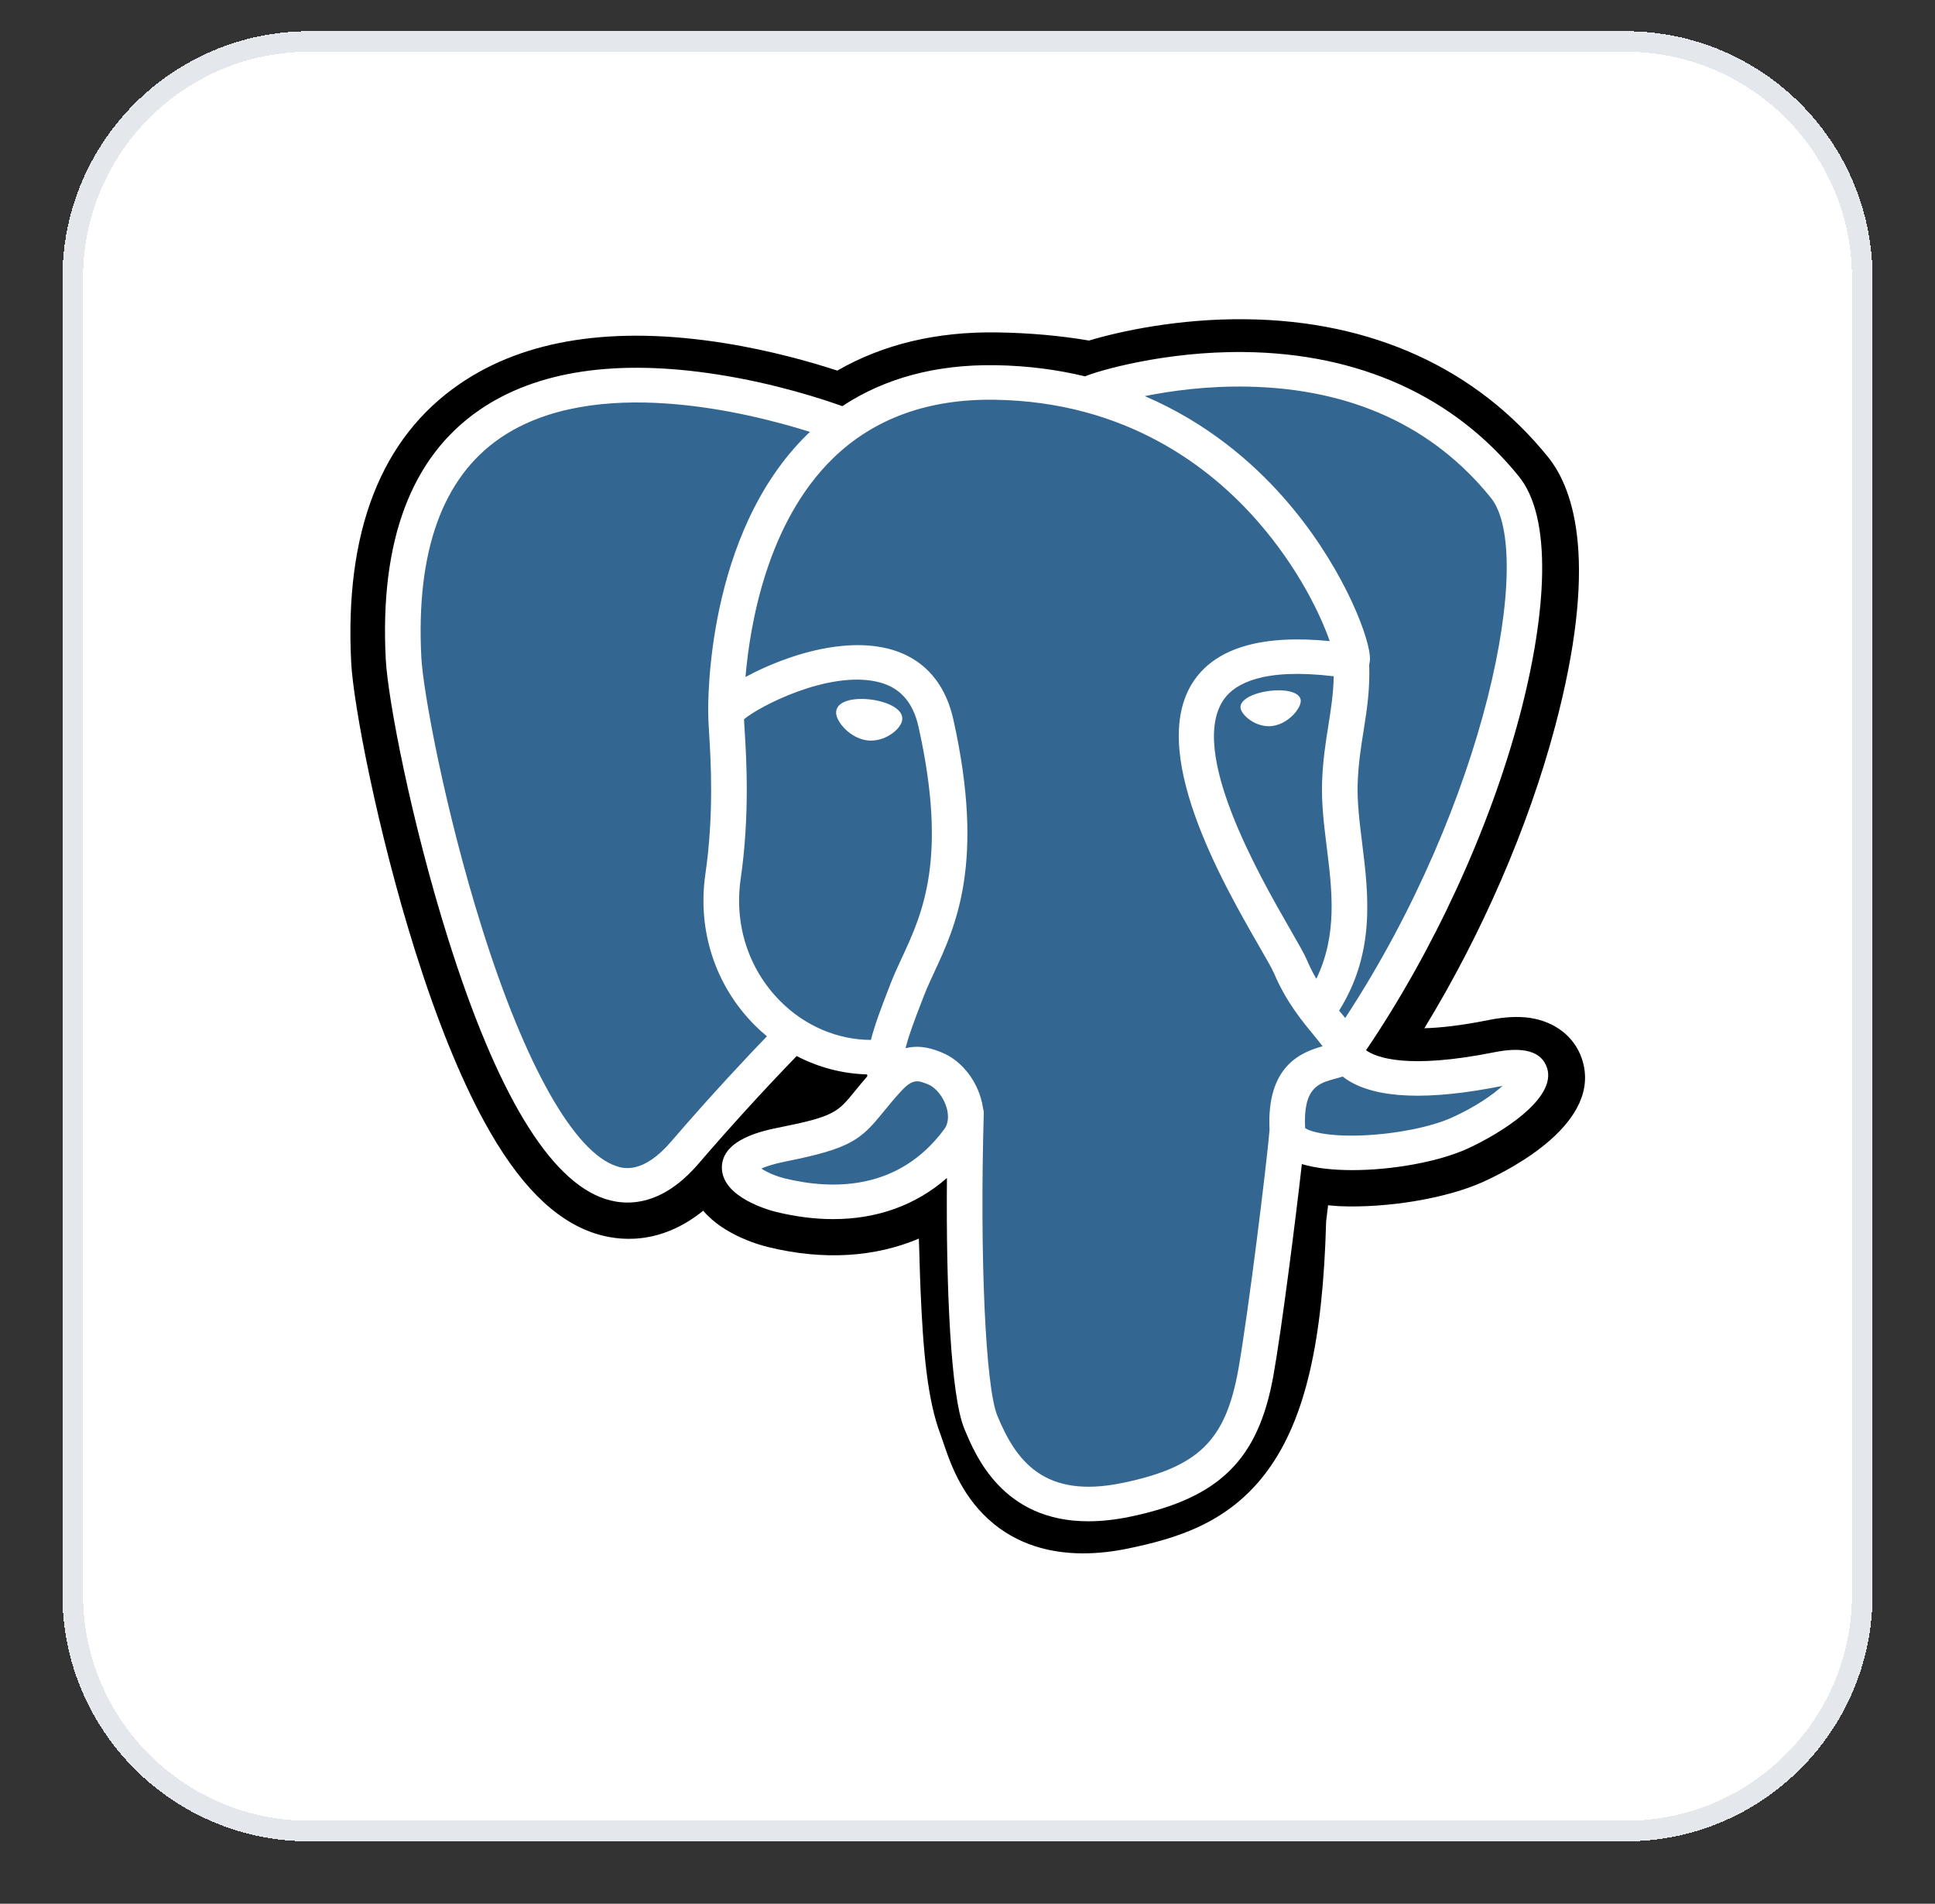
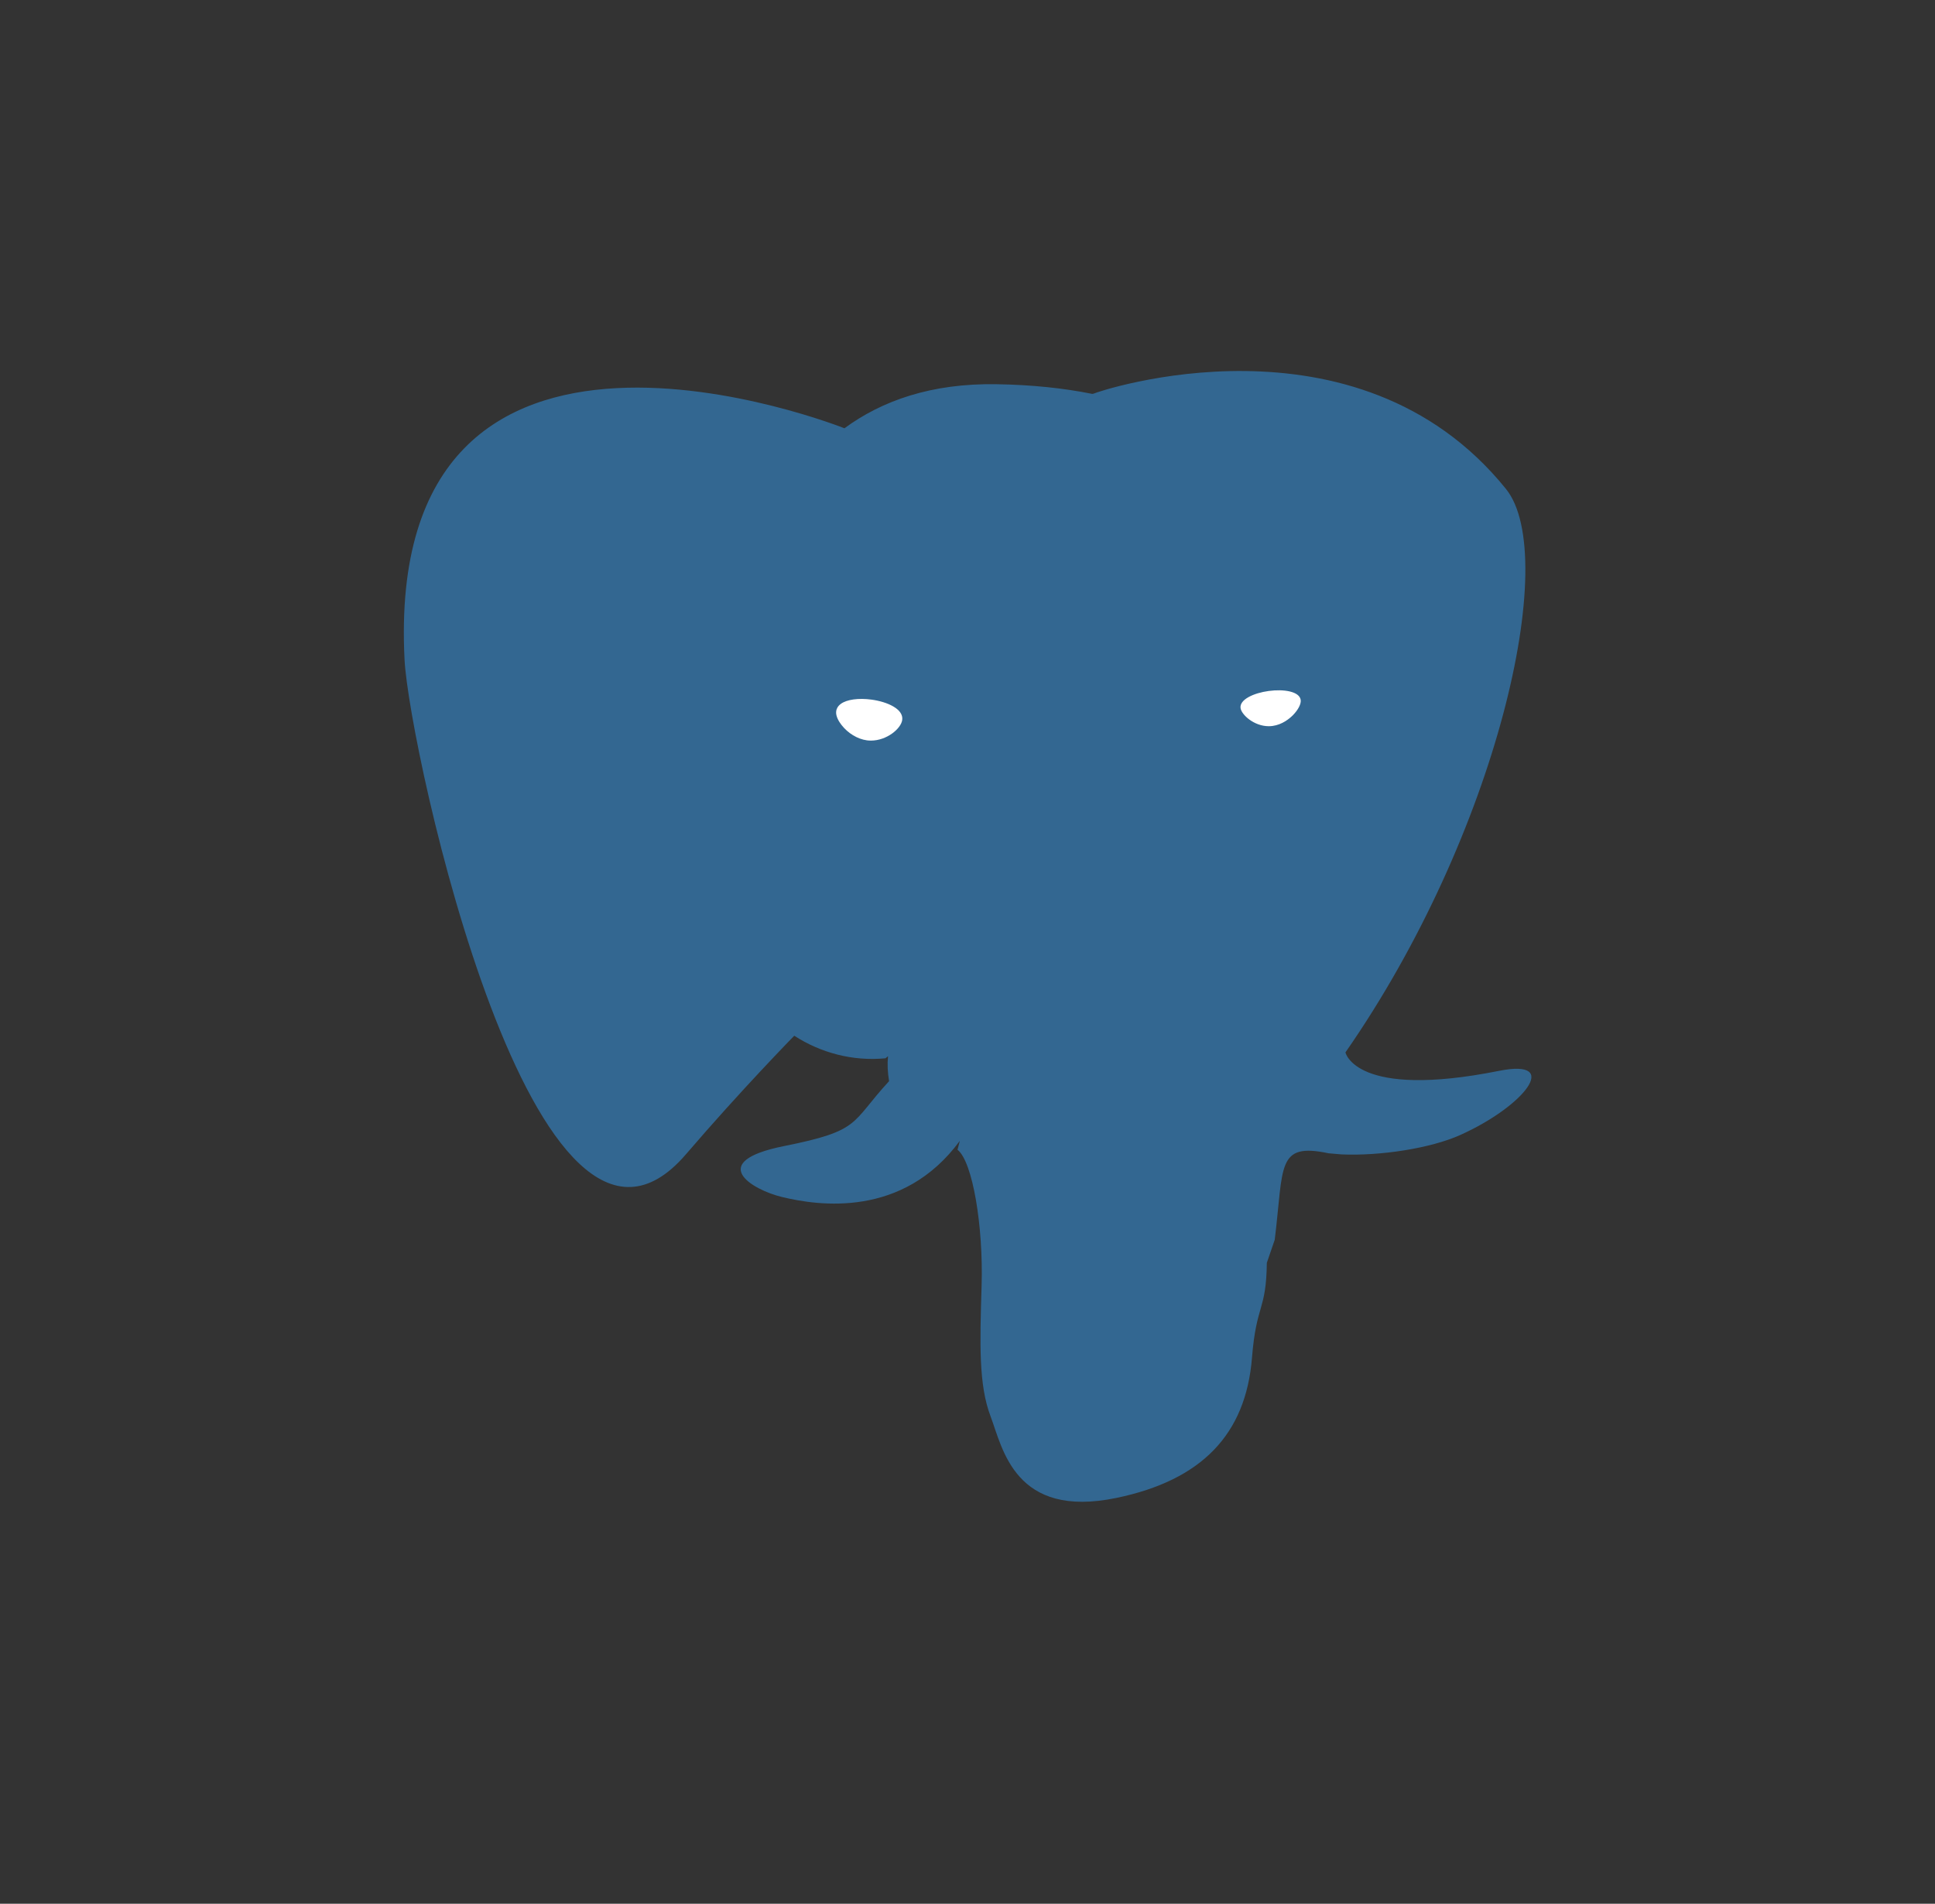
<svg xmlns="http://www.w3.org/2000/svg" width="62" height="61" viewBox="0 0 62 61" fill="none">
  <rect x="0" y="0" width="62" height="61" fill="#333333" stroke="none" />
-   <path d="M2 8.909C2 4.541 5.541 1 9.909 1H52.091C56.459 1 60 4.541 60 8.909V51.091C60 55.459 56.459 59 52.091 59H9.909C5.541 59 2 55.459 2 51.091V8.909Z" fill="white" shape-rendering="crispEdges" />
-   <path d="M2.33 8.909C2.33 4.723 5.723 1.33 9.909 1.33H52.091C56.277 1.33 59.67 4.723 59.67 8.909V51.091C59.67 55.277 56.277 58.67 52.091 58.67H9.909C5.723 58.67 2.33 55.277 2.33 51.091V8.909Z" stroke="#E4E7EC" stroke-width="0.659" shape-rendering="crispEdges" />
-   <path d="M50.683 33.916C50.445 33.218 49.822 32.732 49.017 32.615C48.637 32.56 48.202 32.583 47.687 32.686C46.79 32.866 46.124 32.934 45.638 32.947C47.472 29.946 48.963 26.523 49.821 23.301C51.209 18.091 50.467 15.717 49.601 14.644C47.307 11.802 43.961 10.275 39.924 10.229C37.77 10.203 35.88 10.615 34.893 10.912C33.975 10.755 32.988 10.667 31.952 10.651C30.01 10.621 28.294 11.031 26.828 11.875C26.016 11.609 24.713 11.234 23.209 10.994C19.671 10.431 16.819 10.87 14.733 12.299C12.207 14.028 11.036 17.034 11.253 21.232C11.322 22.565 12.091 26.62 13.301 30.466C13.997 32.676 14.739 34.512 15.507 35.922C16.595 37.922 17.76 39.1 19.067 39.523C19.8 39.76 21.132 39.925 22.532 38.794C22.71 39.003 22.947 39.21 23.261 39.402C23.66 39.646 24.148 39.846 24.636 39.964C26.392 40.39 28.038 40.283 29.442 39.687C29.45 39.929 29.457 40.16 29.463 40.36C29.472 40.684 29.481 41.001 29.494 41.298C29.577 43.307 29.718 44.869 30.135 45.962C30.158 46.022 30.189 46.113 30.221 46.211C30.43 46.829 30.778 47.864 31.665 48.675C32.582 49.515 33.693 49.773 34.709 49.773C35.219 49.773 35.706 49.708 36.133 49.62C37.654 49.303 39.381 48.822 40.631 47.096C41.813 45.465 42.387 43.009 42.491 39.138C42.504 39.028 42.517 38.924 42.529 38.824L42.553 38.62L42.832 38.643L42.904 38.648C44.453 38.716 46.347 38.398 47.511 37.874C48.43 37.46 51.376 35.952 50.683 33.916Z" fill="black" />
  <path d="M48.033 34.312C43.427 35.233 43.11 33.721 43.11 33.721C47.974 26.723 50.007 17.84 48.253 15.666C43.466 9.736 35.179 12.541 35.041 12.613L34.996 12.621C34.086 12.438 33.068 12.329 31.923 12.311C29.838 12.278 28.257 12.841 27.057 13.723C27.057 13.723 12.275 7.818 12.963 21.149C13.109 23.985 17.155 42.607 21.981 36.983C23.745 34.926 25.449 33.187 25.449 33.187C26.295 33.732 27.309 34.01 28.371 33.91L28.454 33.842C28.428 34.097 28.44 34.347 28.487 34.643C27.243 35.99 27.609 36.226 25.124 36.722C22.609 37.225 24.086 38.119 25.051 38.353C26.22 38.637 28.925 39.038 30.753 36.557L30.68 36.84C31.167 37.219 31.509 39.301 31.452 41.189C31.395 43.076 31.356 44.372 31.74 45.385C32.124 46.397 32.507 48.675 35.774 47.996C38.504 47.429 39.918 45.959 40.115 43.507C40.255 41.764 40.571 42.021 40.591 40.463L40.844 39.725C41.136 37.362 40.891 36.6 42.572 36.954L42.981 36.989C44.219 37.044 45.839 36.796 46.79 36.367C48.838 35.446 50.052 33.908 48.033 34.312H48.033Z" fill="#336791" />
  <path d="M27.923 22.417C27.508 22.361 27.132 22.413 26.942 22.553C26.835 22.631 26.802 22.722 26.793 22.785C26.769 22.951 26.889 23.134 26.963 23.229C27.171 23.497 27.476 23.681 27.777 23.722C27.821 23.728 27.865 23.73 27.908 23.73C28.41 23.73 28.868 23.351 28.908 23.071C28.958 22.72 28.433 22.486 27.923 22.417ZM41.676 22.428C41.637 22.153 41.132 22.075 40.653 22.14C40.175 22.204 39.711 22.413 39.749 22.689C39.781 22.903 40.18 23.269 40.652 23.269C40.692 23.269 40.732 23.267 40.773 23.261C41.088 23.219 41.32 23.024 41.43 22.913C41.597 22.742 41.694 22.552 41.676 22.428Z" fill="white" />
-   <path d="M49.566 34.207C49.391 33.692 48.825 33.527 47.886 33.715C45.097 34.273 44.098 33.886 43.77 33.652C45.938 30.45 47.721 26.579 48.684 22.968C49.139 21.257 49.391 19.668 49.412 18.373C49.434 16.952 49.185 15.908 48.67 15.27C46.594 12.698 43.547 11.318 39.859 11.28C37.323 11.252 35.181 11.882 34.766 12.059C33.891 11.848 32.938 11.718 31.899 11.702C29.996 11.672 28.351 12.114 26.988 13.014C26.397 12.801 24.868 12.292 22.997 12C19.764 11.495 17.195 11.877 15.362 13.137C13.174 14.64 12.164 17.326 12.36 21.121C12.426 22.398 13.176 26.326 14.36 30.087C15.919 35.038 17.613 37.841 19.395 38.418C19.604 38.485 19.845 38.532 20.11 38.532C20.76 38.532 21.558 38.248 22.387 37.281C23.399 36.104 24.445 34.956 25.526 33.838C26.226 34.202 26.996 34.406 27.784 34.426C27.785 34.447 27.787 34.466 27.789 34.486C27.654 34.643 27.521 34.802 27.391 34.963C26.845 35.635 26.732 35.775 24.976 36.125C24.476 36.225 23.149 36.49 23.13 37.392C23.109 38.377 24.698 38.791 24.879 38.835C25.51 38.988 26.118 39.063 26.698 39.063C28.108 39.063 29.349 38.614 30.341 37.745C30.31 41.257 30.461 44.718 30.896 45.773C31.253 46.636 32.123 48.746 34.872 48.745C35.275 48.745 35.719 48.7 36.208 48.599C39.076 48.002 40.322 46.773 40.804 44.062C41.062 42.614 41.505 39.154 41.713 37.299C42.152 37.432 42.718 37.493 43.329 37.493C44.604 37.493 46.076 37.23 46.998 36.815C48.035 36.348 49.906 35.203 49.566 34.207ZM42.734 21.669C42.725 22.217 42.647 22.714 42.565 23.233C42.476 23.792 42.384 24.369 42.361 25.07C42.338 25.751 42.426 26.46 42.511 27.146C42.683 28.531 42.859 29.956 42.177 31.363C42.064 31.169 41.963 30.967 41.875 30.761C41.79 30.562 41.606 30.242 41.351 29.799C40.36 28.075 38.039 24.039 39.227 22.392C39.581 21.902 40.48 21.398 42.734 21.669ZM40.001 12.389C43.306 12.46 45.92 13.659 47.771 15.952C49.19 17.711 47.627 25.714 43.102 32.619C43.056 32.562 43.011 32.507 42.965 32.451L42.907 32.382C44.077 30.509 43.848 28.656 43.645 27.014C43.561 26.34 43.482 25.703 43.502 25.105C43.523 24.471 43.609 23.928 43.693 23.402C43.796 22.754 43.9 22.084 43.871 21.294C43.893 21.211 43.902 21.113 43.89 20.997C43.817 20.239 42.925 17.971 41.106 15.919C40.111 14.796 38.66 13.54 36.68 12.692C37.532 12.521 38.697 12.361 40.001 12.389ZM21.509 36.573C20.595 37.639 19.964 37.434 19.757 37.368C18.404 36.93 16.835 34.159 15.452 29.764C14.255 25.962 13.555 22.138 13.5 21.066C13.325 17.675 14.173 15.311 16.02 14.041C19.026 11.975 23.967 13.212 25.953 13.839C25.924 13.866 25.895 13.892 25.866 13.92C22.608 17.11 22.685 22.562 22.693 22.895C22.693 23.024 22.704 23.206 22.719 23.456C22.775 24.373 22.88 26.079 22.601 28.012C22.342 29.808 22.913 31.566 24.167 32.834C24.296 32.964 24.431 33.088 24.573 33.205C24.014 33.785 22.801 35.067 21.509 36.573ZM24.991 32.069C23.98 31.046 23.521 29.623 23.732 28.165C24.026 26.124 23.917 24.346 23.859 23.39C23.851 23.257 23.843 23.14 23.839 23.047C24.315 22.638 26.521 21.492 28.094 21.842C28.812 22.001 29.25 22.475 29.431 23.29C30.373 27.511 29.556 29.27 28.9 30.684C28.765 30.975 28.637 31.25 28.528 31.535L28.443 31.756C28.229 32.312 28.03 32.83 27.906 33.321C26.832 33.318 25.786 32.873 24.991 32.069V32.069ZM25.156 37.761C24.843 37.685 24.56 37.553 24.395 37.443C24.533 37.38 24.779 37.294 25.206 37.209C27.272 36.797 27.591 36.506 28.288 35.648C28.448 35.451 28.629 35.228 28.879 34.957L28.88 34.956C29.253 34.551 29.424 34.62 29.734 34.744C29.985 34.845 30.23 35.15 30.329 35.486C30.376 35.645 30.428 35.946 30.256 36.18C28.8 38.156 26.68 38.13 25.156 37.761ZM35.968 47.516C33.441 48.041 32.546 46.791 31.956 45.361C31.576 44.439 31.389 40.278 31.521 35.682C31.523 35.621 31.514 35.562 31.497 35.506C31.481 35.397 31.458 35.288 31.426 35.182C31.229 34.513 30.748 33.954 30.171 33.722C29.942 33.63 29.521 33.461 29.015 33.586C29.123 33.155 29.31 32.669 29.513 32.142L29.598 31.921C29.694 31.671 29.814 31.412 29.941 31.138C30.627 29.659 31.568 27.633 30.547 23.056C30.165 21.342 28.888 20.505 26.953 20.699C25.793 20.816 24.731 21.27 24.202 21.53C24.088 21.586 23.984 21.64 23.886 21.692C24.034 19.965 24.593 16.737 26.681 14.695C27.996 13.409 29.747 12.774 31.881 12.809C36.085 12.875 38.781 14.967 40.302 16.71C41.613 18.212 42.323 19.726 42.606 20.542C40.476 20.332 39.026 20.739 38.292 21.758C36.694 23.973 39.166 28.272 40.355 30.338C40.572 30.717 40.761 31.044 40.82 31.183C41.207 32.092 41.708 32.699 42.073 33.142C42.185 33.278 42.294 33.41 42.377 33.525C41.732 33.705 40.572 34.122 40.678 36.206C40.593 37.251 39.987 42.145 39.679 43.874C39.273 46.159 38.406 47.01 35.968 47.516V47.516ZM46.518 35.811C45.858 36.108 44.754 36.331 43.705 36.378C42.546 36.431 41.956 36.252 41.817 36.143C41.752 34.844 42.251 34.709 42.778 34.565C42.861 34.543 42.942 34.521 43.02 34.494C43.068 34.532 43.121 34.571 43.18 34.608C44.111 35.204 45.772 35.268 48.117 34.799L48.143 34.794C47.826 35.08 47.285 35.465 46.518 35.811Z" fill="white" />
  <defs>
    <feFlood flood-opacity="0" result="BackgroundImageFix" />
    <feColorMatrix in="SourceAlpha" type="matrix" values="0 0 0 0 0 0 0 0 0 0 0 0 0 0 0 0 0 0 127 0" result="hardAlpha" />
    <feOffset dy="0.659" />
    <feGaussianBlur stdDeviation="0.659" />
    <feComposite in2="hardAlpha" operator="out" />
    <feColorMatrix type="matrix" values="0 0 0 0 0.063 0 0 0 0 0.094 0 0 0 0 0.157 0 0 0 0.05 0" />
    <feBlend mode="normal" in2="BackgroundImageFix" result="effect1_dropShadow_2081_76648" />
    <feBlend mode="normal" in="SourceGraphic" in2="effect1_dropShadow_2081_76648" result="shape" />
  </defs>
</svg>